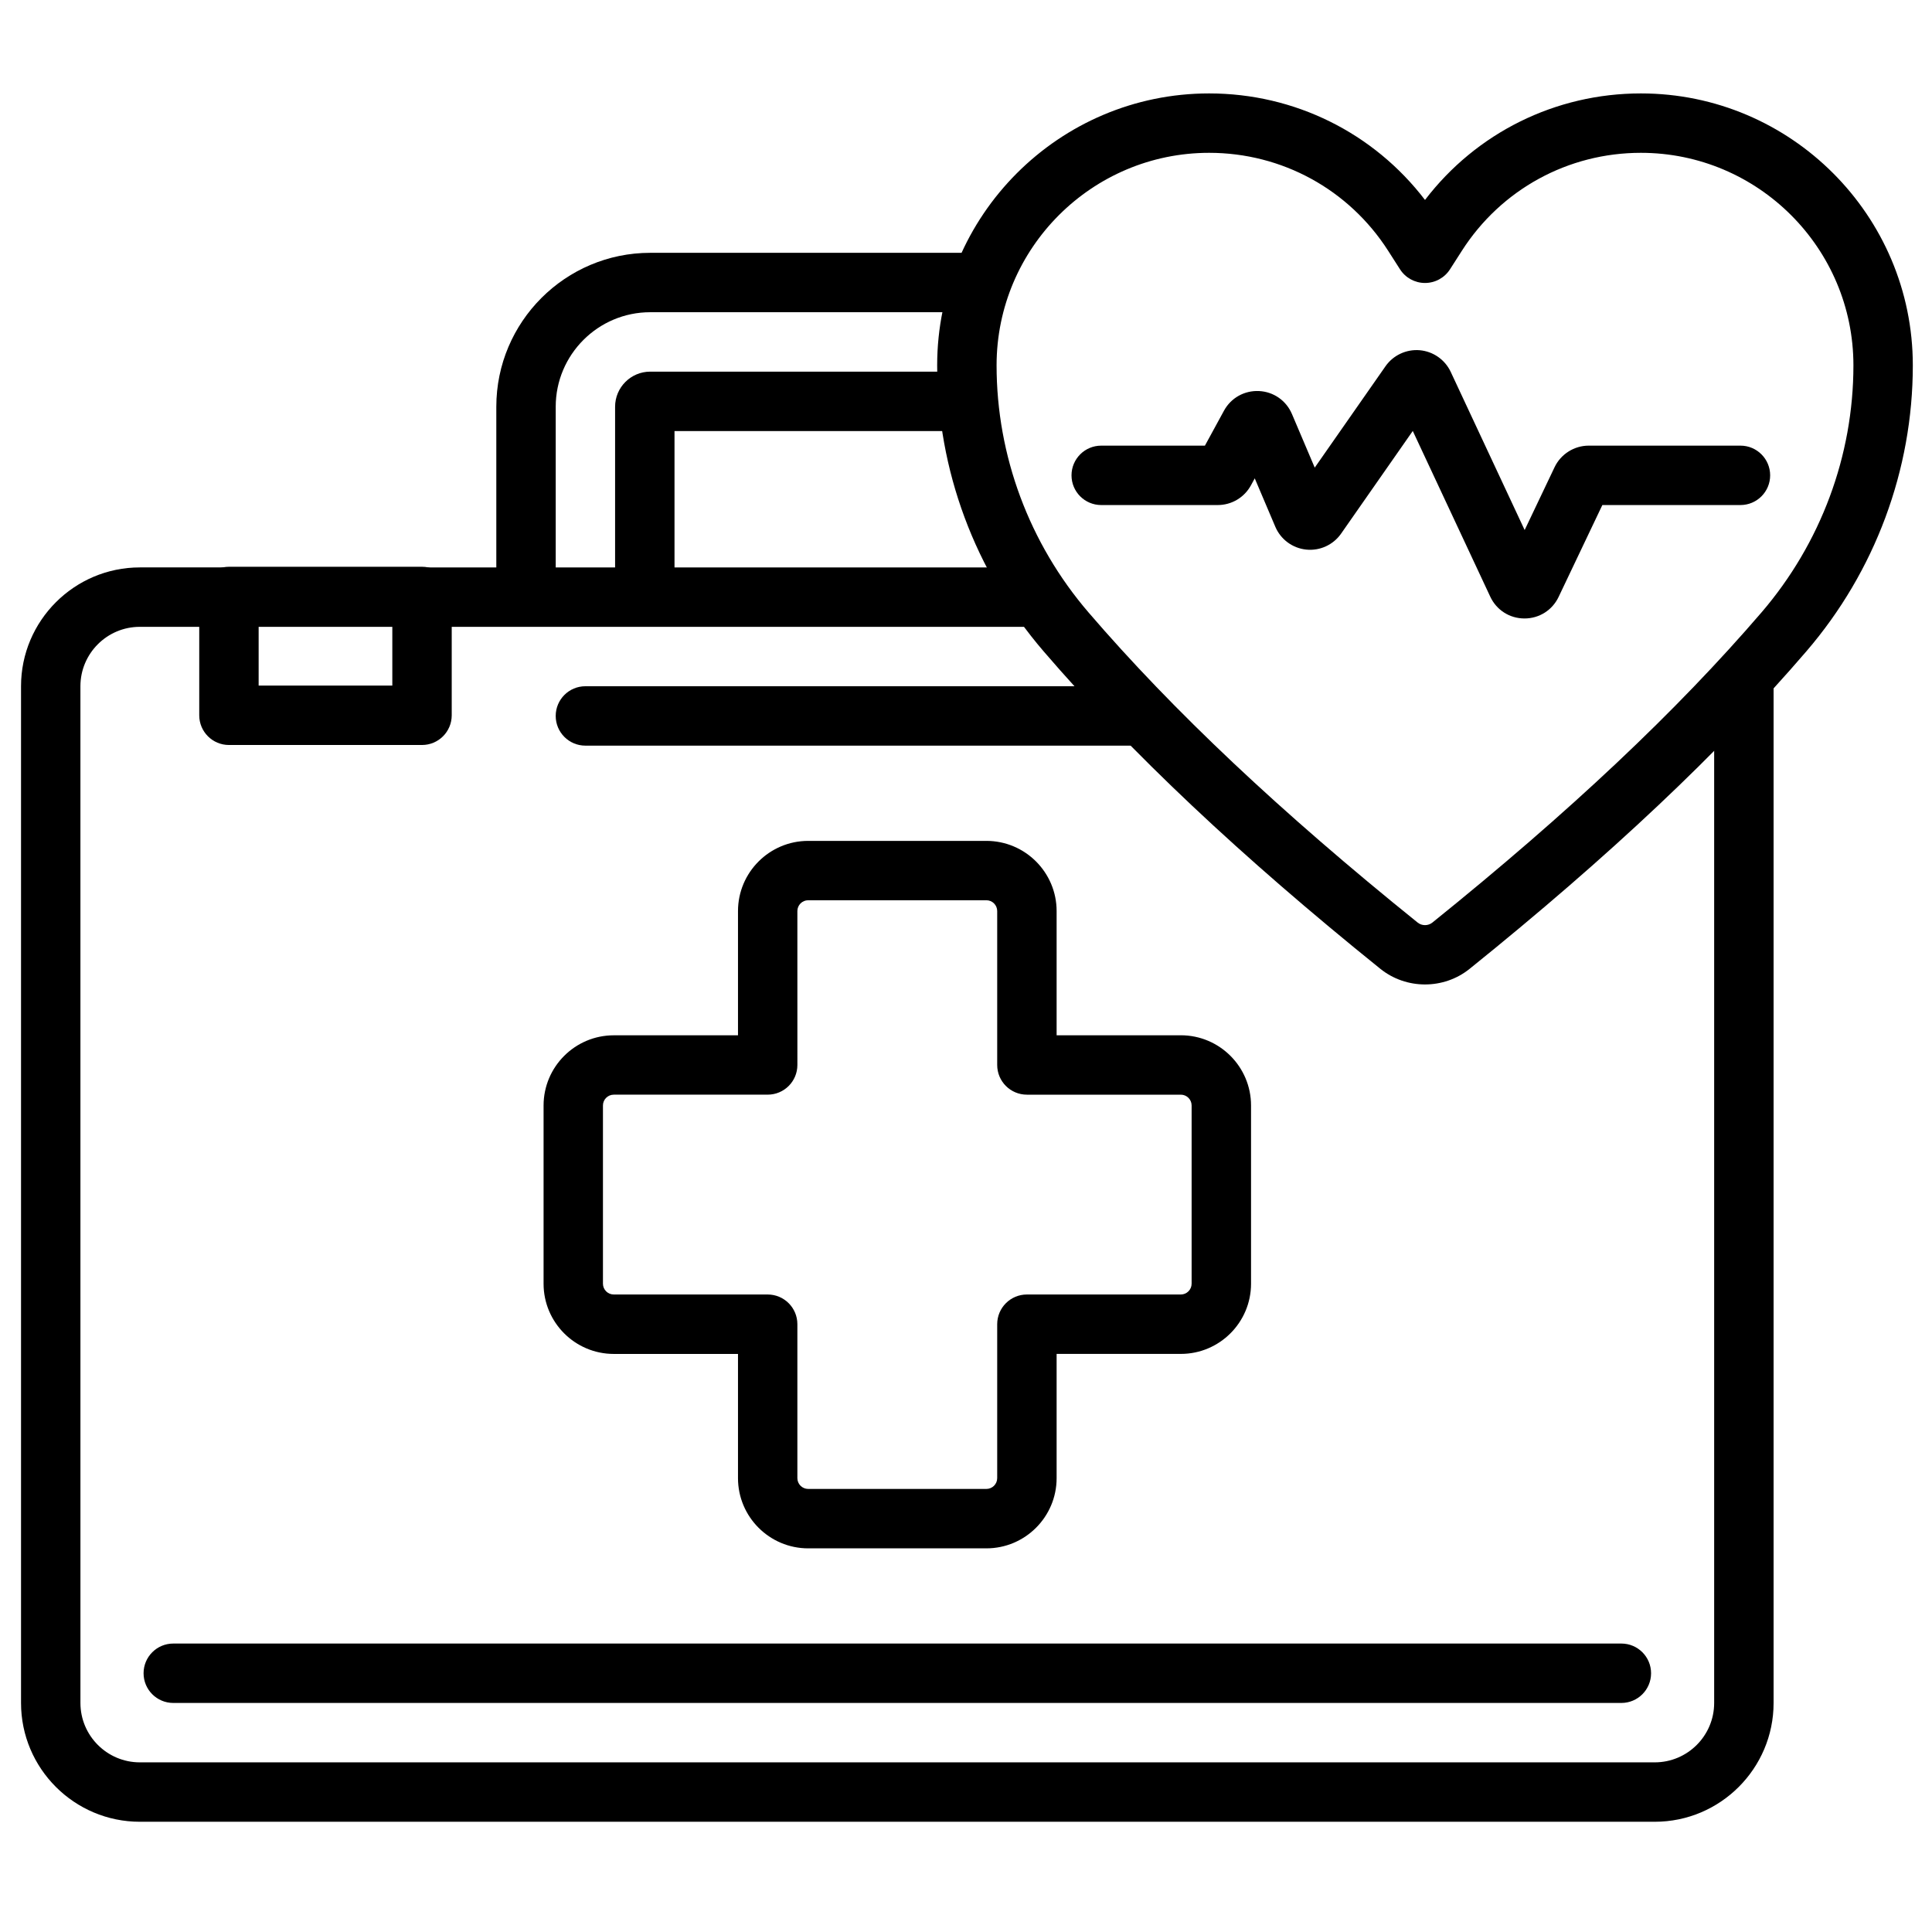
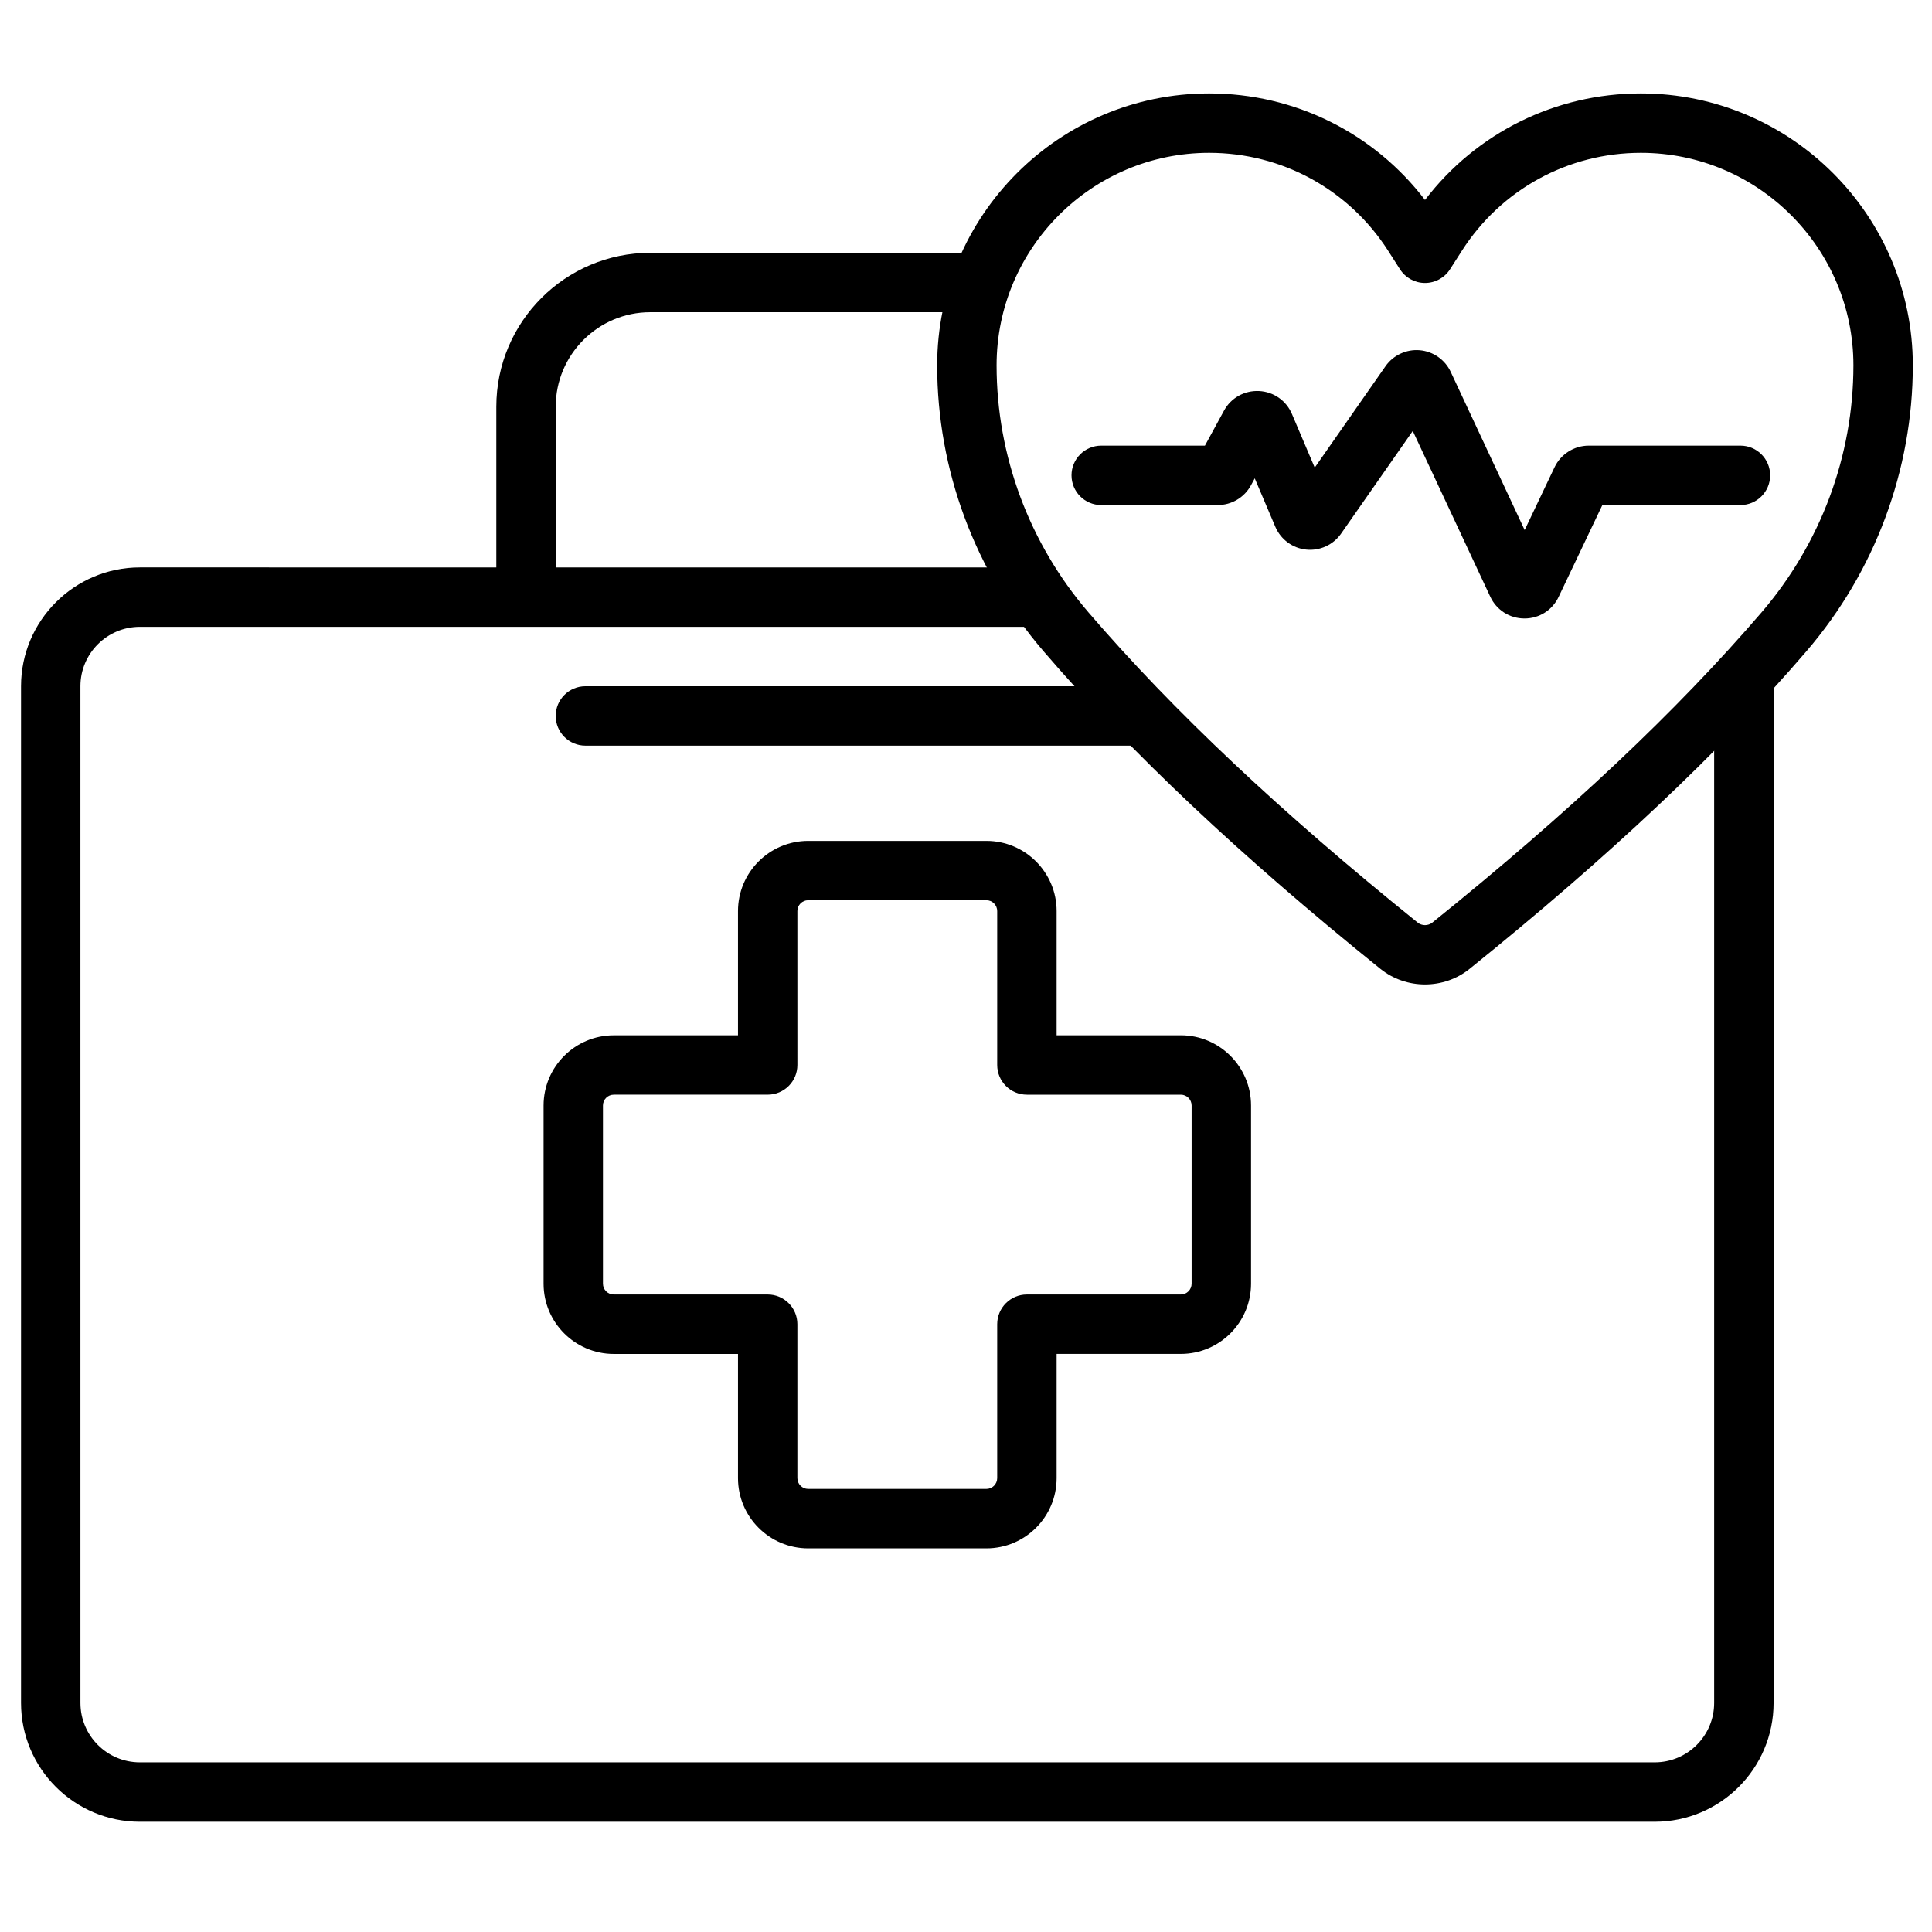
<svg xmlns="http://www.w3.org/2000/svg" fill="#000000" width="800px" height="800px" version="1.1" viewBox="144 144 512 512">
  <g>
    <path d="m405.41 554.33h-47.23c-10.262 0-18.605-8.348-18.605-18.605v-32.918h-32.918c-10.262 0-18.605-8.348-18.605-18.605v-47.23c0-10.262 8.348-18.605 18.605-18.605h32.918v-32.918c0-10.262 8.348-18.605 18.605-18.605h47.23c10.262 0 18.605 8.348 18.605 18.605v32.91h32.918c10.262 0 18.605 8.348 18.605 18.605v47.23c0 10.262-8.348 18.605-18.605 18.605h-32.918v32.918c0 10.266-8.344 18.613-18.605 18.613zm-98.758-120.23c-1.578 0-2.863 1.285-2.863 2.863v47.23c0 1.578 1.285 2.863 2.863 2.863h40.789c4.348 0 7.871 3.523 7.871 7.871v40.793c0 1.578 1.285 2.863 2.863 2.863h47.23c1.578 0 2.863-1.285 2.863-2.863v-40.793c0-4.348 3.523-7.871 7.871-7.871h40.789c1.578 0 2.863-1.285 2.863-2.863v-47.23c0-1.578-1.285-2.863-2.863-2.863h-40.789c-4.348 0-7.871-3.523-7.871-7.871v-40.789c0-1.578-1.285-2.863-2.863-2.863h-47.23c-1.578 0-2.863 1.285-2.863 2.863l0.004 40.785c0 4.348-3.523 7.871-7.871 7.871z" />
-     <path d="m573.68 595.3h-383.76c-4.348 0-7.871-3.523-7.871-7.871 0-4.348 3.523-7.871 7.871-7.871h383.76c4.348 0 7.871 3.523 7.871 7.871 0 4.348-3.523 7.871-7.871 7.871z" />
-     <path d="m255.84 341.43h-51.168c-4.348 0-7.871-3.523-7.871-7.871v-31.488c0-4.348 3.523-7.871 7.871-7.871h51.168c4.348 0 7.871 3.523 7.871 7.871v31.488c0 4.348-3.527 7.871-7.871 7.871zm-43.297-15.746h35.426v-15.742h-35.426z" />
    <path d="m598.27 331.73v263.57c0 8.68-7.062 15.742-15.742 15.742h-401.47c-8.68 0-15.742-7.062-15.742-15.742l-0.004-269.44c0-8.68 7.062-15.742 15.742-15.742h244.36c-4.117-4.945-7.766-10.215-10.922-15.742l-233.43-0.004c-17.363 0-31.488 14.125-31.488 31.488v269.44c0 17.363 14.125 31.488 31.488 31.488h401.47c17.363 0 31.488-14.125 31.488-31.488v-269.44c0-3.332-0.523-6.543-1.488-9.562-4.602 5.207-9.359 10.348-14.258 15.434z" />
    <path d="m521.64 404.89c-4.203 0-8.402-1.383-11.832-4.141-37.047-29.848-66.25-57.383-89.277-84.184-18.168-21.145-28.172-48.043-28.172-75.738 0.004-39.738 32.332-72.07 72.074-72.07 22.652 0 43.617 10.449 57.207 28.23 13.59-17.781 34.555-28.23 57.207-28.23 39.742 0 72.07 32.332 72.07 72.07 0 27.695-10.004 54.594-28.172 75.738-23.027 26.801-52.227 54.336-89.277 84.184-3.426 2.762-7.625 4.141-11.828 4.141zm-57.207-220.39c-31.059 0-56.328 25.27-56.328 56.328 0 23.934 8.652 47.188 24.371 65.48 22.391 26.062 50.918 52.945 87.211 82.18 1.133 0.914 2.777 0.91 3.91 0 36.289-29.234 64.816-56.117 87.211-82.18 15.711-18.293 24.367-41.547 24.367-65.48 0-31.059-25.27-56.328-56.328-56.328-19.301 0-37.039 9.707-47.441 25.965l-3.137 4.898c-1.445 2.262-3.945 3.629-6.629 3.629s-5.184-1.367-6.629-3.629l-3.133-4.898c-10.41-16.258-28.145-25.965-47.445-25.965z" />
    <path d="m548.01 307.9h-0.035c-3.918-0.012-7.379-2.227-9.039-5.773l-20.535-43.918-18.996 27.207c-2.082 2.984-5.633 4.609-9.246 4.231-3.625-0.375-6.758-2.691-8.184-6.047l-5.453-12.832-1.012 1.855c-1.754 3.219-5.125 5.219-8.793 5.219h-30.883c-4.348 0-7.871-3.523-7.871-7.871s3.523-7.871 7.871-7.871h27.484l5.051-9.262c1.855-3.402 5.414-5.383 9.281-5.207 3.871 0.188 7.215 2.523 8.73 6.086l6.039 14.207 18.754-26.863c2.043-2.926 5.535-4.551 9.074-4.246 3.555 0.309 6.699 2.504 8.211 5.738l19.594 41.914 7.93-16.656c1.656-3.473 5.207-5.711 9.043-5.711h40.215c4.348 0 7.871 3.523 7.871 7.871s-3.523 7.871-7.871 7.871h-36.598l-11.594 24.352c-1.676 3.519-5.137 5.707-9.039 5.707z" />
-     <path d="m418.65 301.08h-95.898v-42.848h78.922c-0.852-5.18-1.324-10.441-1.406-15.742h-83.957c-5.129 0-9.305 4.172-9.305 9.305v50.453h112.44c-0.266-0.391-0.531-0.777-0.793-1.168z" />
    <path d="m407.59 211h-91.273c-22.492 0-40.789 18.301-40.789 40.793v50.449h15.742v-50.453c0-13.812 11.234-25.047 25.047-25.047h85.488c1.246-5.555 3.207-10.836 5.785-15.742z" />
-     <path d="m439.45 325.86h-140.31c-4.348 0-7.871 3.523-7.871 7.871 0 4.348 3.523 7.871 7.871 7.871h155.62c-5.246-5.188-10.355-10.434-15.309-15.742z" />
+     <path d="m439.45 325.86h-140.31c-4.348 0-7.871 3.523-7.871 7.871 0 4.348 3.523 7.871 7.871 7.871h155.62c-5.246-5.188-10.355-10.434-15.309-15.742" />
  </g>
</svg>